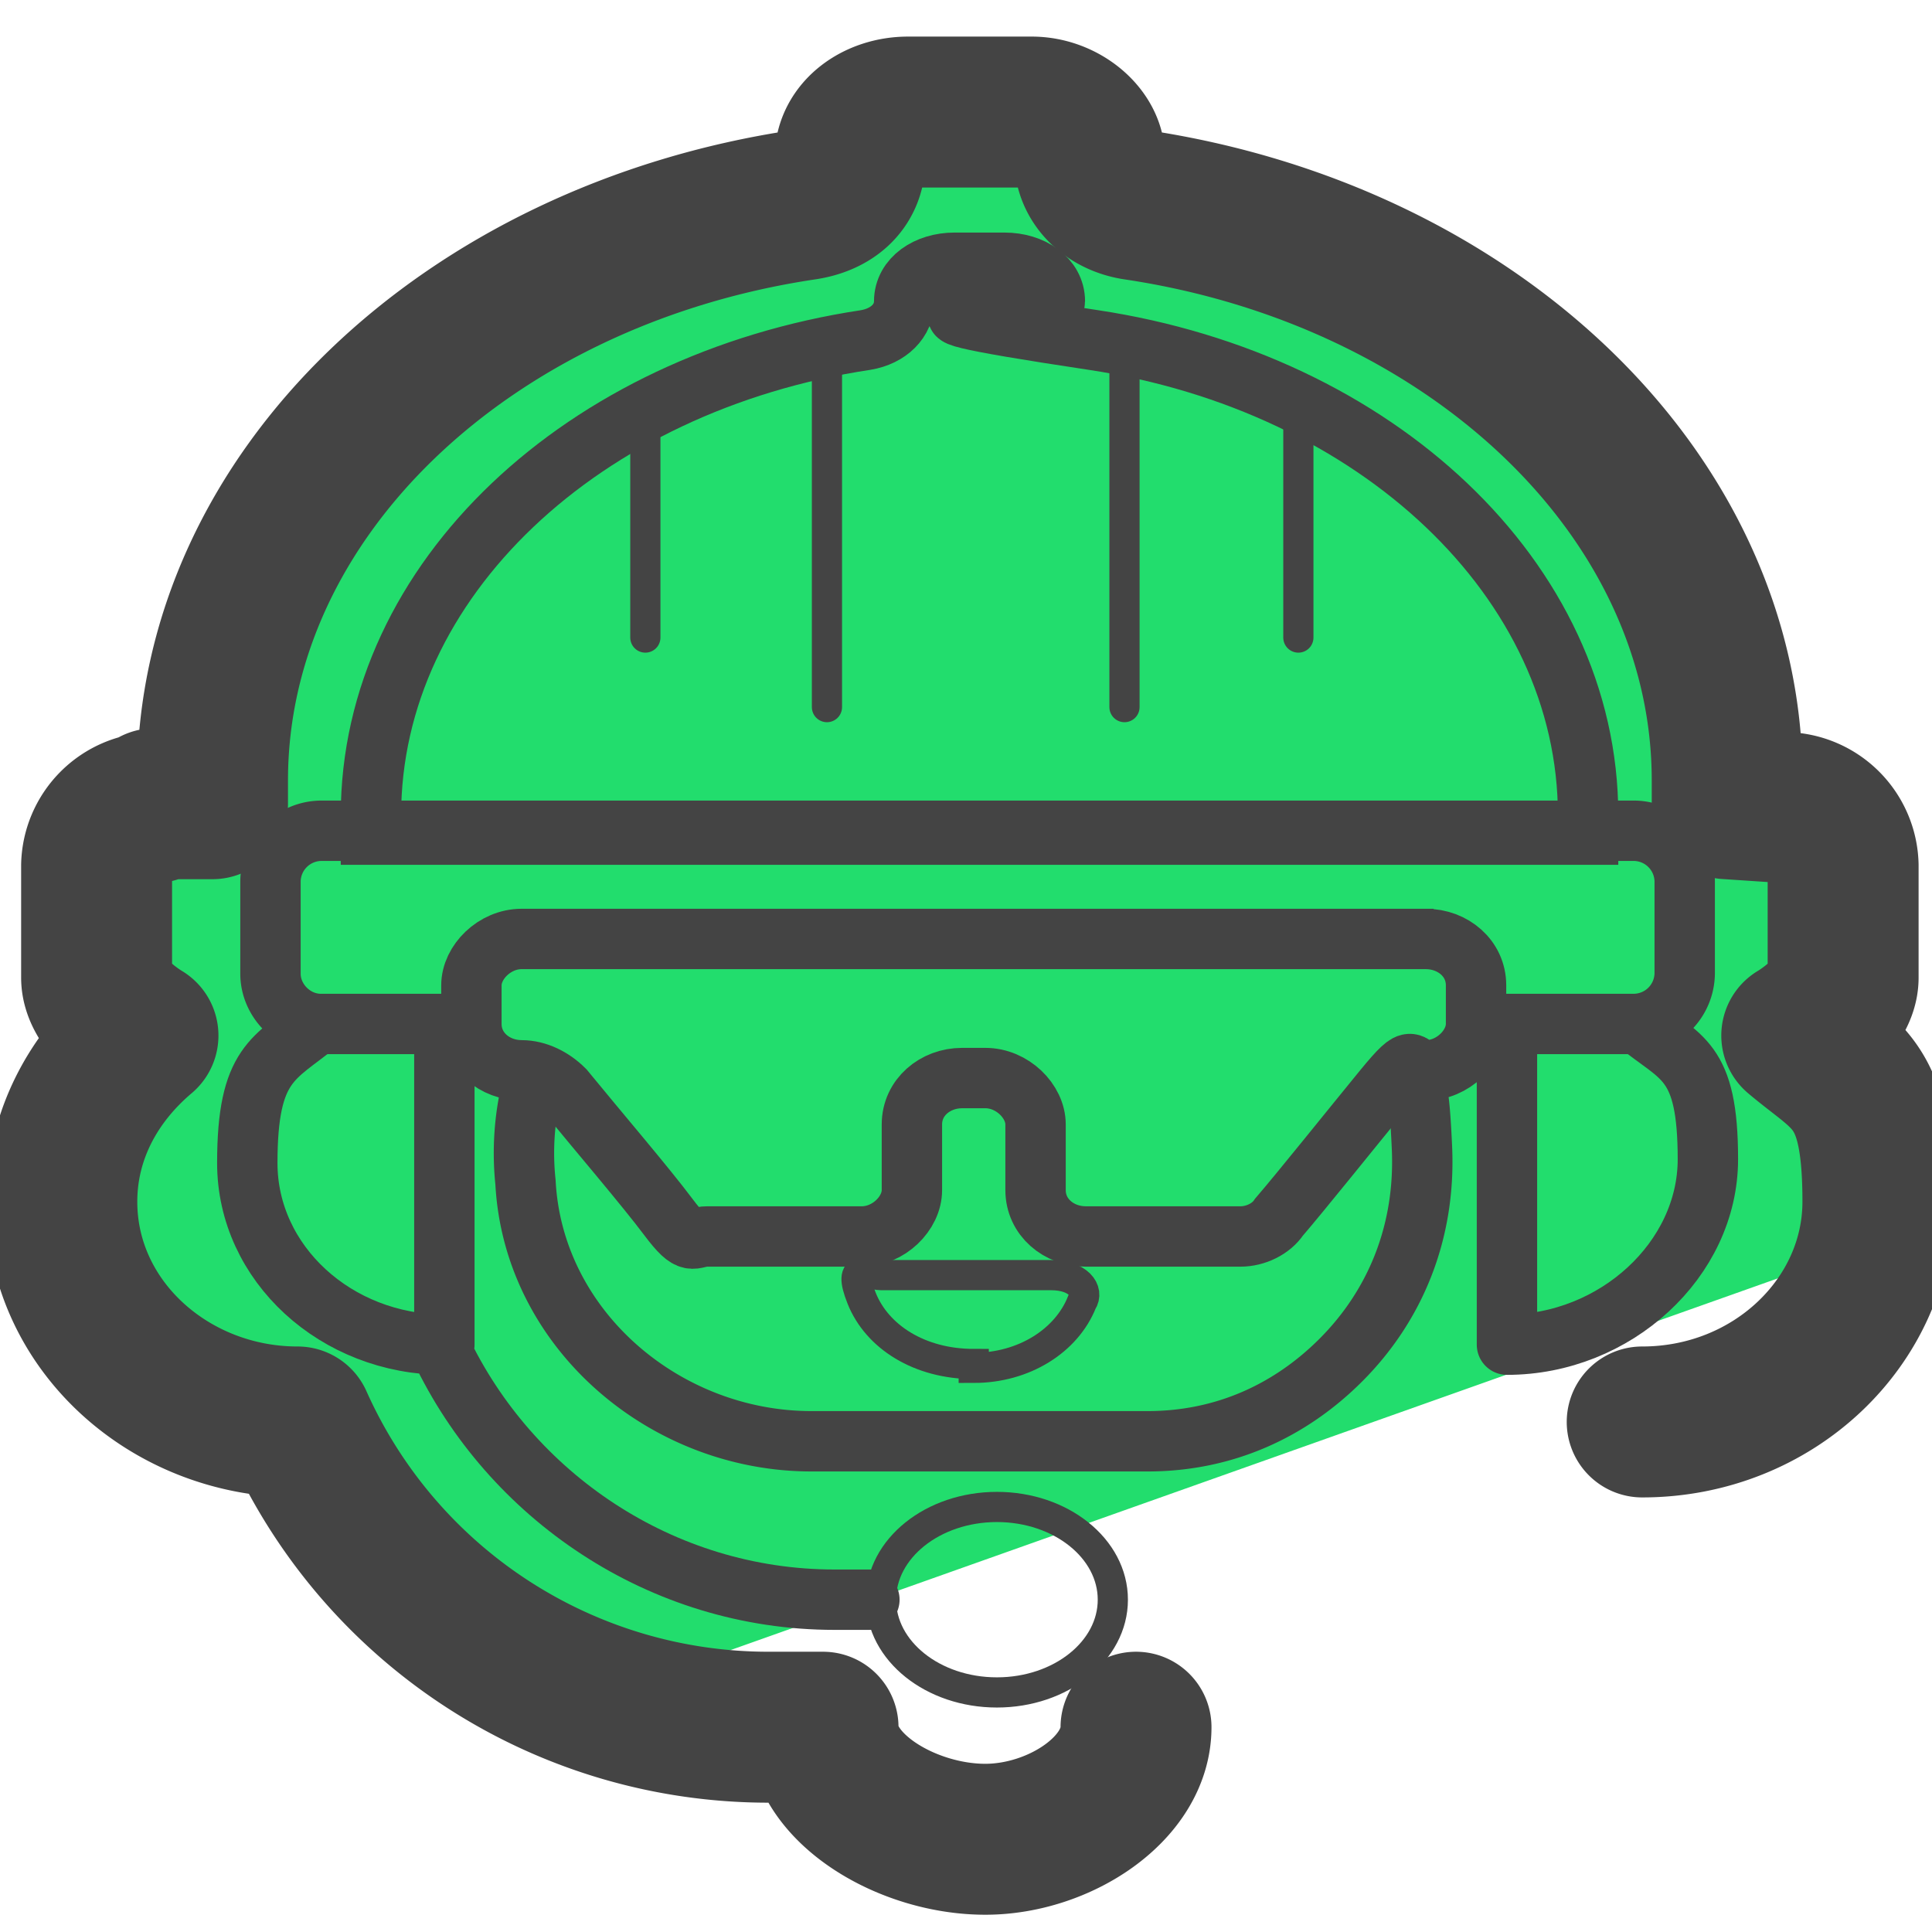
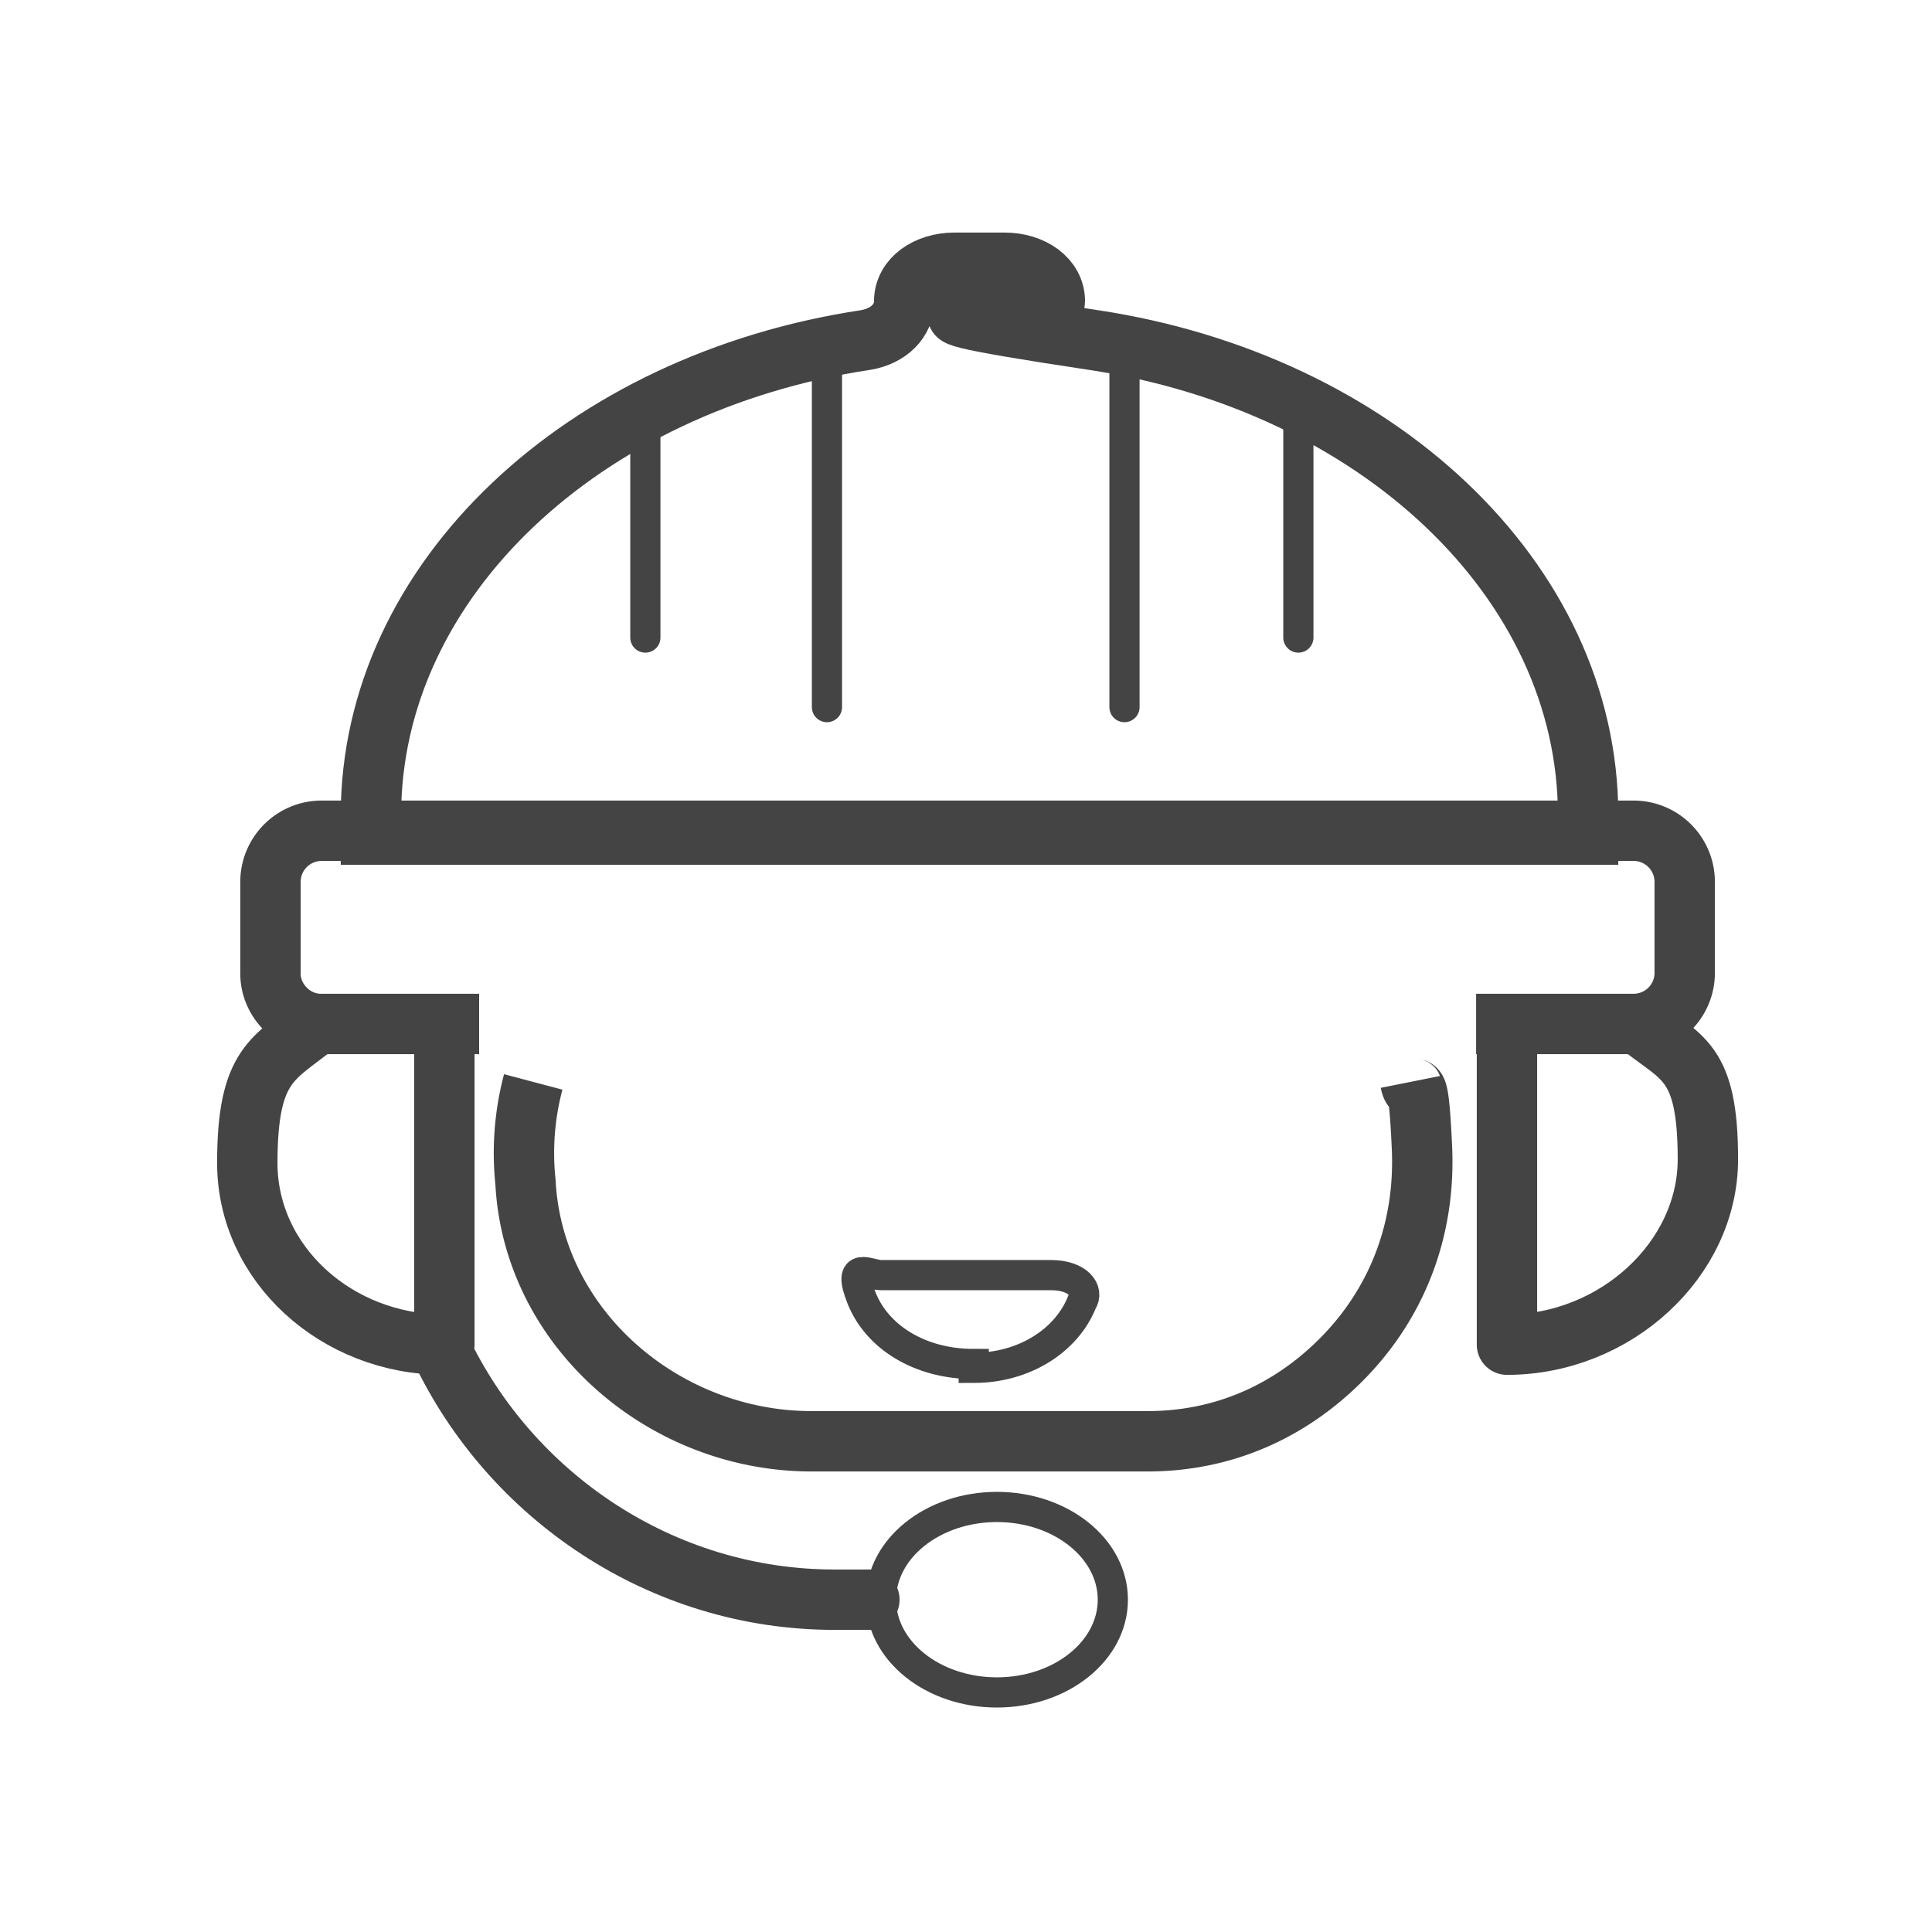
<svg xmlns="http://www.w3.org/2000/svg" width="32" height="32" fill="none">
  <g clip-path="url(#a)">
-     <path fill="#04AD49" d="m18.56 10.56 4.928 1.472-4.16 2.944.064 5.12-4.096-3.008-4.864 1.6 1.664-4.8-3.072-4.096 5.12.064 2.944-4.224z" />
-     <path fill="#22DD6D" d="M29.888 16.896h-.192c.512 0 .96-.448.96-.96V14.08a.984.984 0 0 0-.96-.96c-.512 0-.96-.064-.96-.064v-.384c0-4.736-4.224-8.704-9.792-9.536-.448-.064-.768-.384-.768-.768s-.448-.768-.96-.768h-1.984c-.512 0-.96.32-.96.768s-.32.704-.768.768c-5.568.832-9.792 4.8-9.792 9.536v.384h-.96v.064a.984.984 0 0 0-.96.96v1.856c0 .512.448.96.96.96H2.56c-.832.704-1.344 1.664-1.344 2.752 0 2.048 1.792 3.648 3.904 3.648C6.144 25.472 8 27.2 10.304 27.968l20.736-7.36c.064-.32.128-.64.128-.96 0-1.088-.512-2.048-1.344-2.752z" />
    <path stroke="#444" stroke-miterlimit="10" d="M8.832 17.92a4.6 4.6 0 0 0-.128 1.664c.128 2.432 2.304 4.288 4.736 4.288h5.568c1.28 0 2.368-.512 3.2-1.344.896-.896 1.408-2.112 1.344-3.52s-.128-.768-.192-1.088" />
    <path stroke="#444" stroke-linecap="round" stroke-linejoin="round" d="M14.4 26.496h-.576c-2.88 0-5.376-1.728-6.528-4.16m.064-5.184v5.12c-1.792 0-3.264-1.344-3.264-3.008s.448-1.728 1.152-2.304m19.712.128v5.184c1.792 0 3.328-1.408 3.328-3.072s-.448-1.664-1.152-2.24" />
    <path stroke="#444" stroke-linecap="round" stroke-linejoin="round" stroke-width=".5" d="M16.512 28.032c1.06 0 1.92-.688 1.92-1.536s-.86-1.536-1.92-1.536-1.92.688-1.92 1.536.86 1.536 1.92 1.536" />
    <path stroke="#444" stroke-miterlimit="10" stroke-width=".5" d="M16.128 22.592c-.896 0-1.6-.448-1.856-1.088s.128-.384.32-.384h2.816c.448 0 .64.256.512.448-.256.64-.96 1.088-1.792 1.088z" />
    <path stroke="#444" stroke-miterlimit="10" d="M24.449 16.96h2.624a.847.847 0 0 0 .831-.832v-1.536a.847.847 0 0 0-.831-.832H5.313a.847.847 0 0 0-.833.832v1.536c0 .448.384.832.832.832h2.624" />
    <path stroke="#444" stroke-miterlimit="10" d="M26.304 13.504c0-3.904-3.52-7.168-8.192-7.872s-.64-.32-.64-.64c0-.384-.384-.64-.832-.64h-.832c-.448 0-.832.256-.832.64 0 .32-.256.576-.64.64-4.672.704-8.192 3.968-8.192 7.872v.32h20.16z" />
    <path stroke="#444" stroke-linecap="round" stroke-linejoin="round" stroke-width=".5" d="M13.697 5.568v6.144m4.928-6.144v6.144m2.88-4.992v3.84M10.689 6.72v3.84" />
-     <path stroke="#444" stroke-miterlimit="10" d="M23.744 15.552H8.64c-.448 0-.832.384-.832.768v.64c0 .448.384.768.832.768.256 0 .512.128.704.32.576.704 1.344 1.6 1.728 2.112s.384.32.64.32h2.56c.448 0 .832-.384.832-.768v-1.088c0-.448.384-.768.832-.768h.384c.448 0 .832.384.832.768v1.088c0 .448.384.768.832.768h2.56c.256 0 .512-.128.64-.32.384-.448 1.152-1.408 1.728-2.112s.384-.32.704-.32c.448 0 .832-.384.832-.768v-.64c0-.448-.384-.768-.832-.768z" />
-     <path stroke="#444" stroke-linecap="round" stroke-linejoin="round" stroke-width="2.5" d="M27.2 23.552c2.176 0 3.904-1.664 3.904-3.648s-.512-2.048-1.344-2.752c0 0 .768-.448.768-.96v-1.856a.984.984 0 0 0-.96-.96l-.96-.064v-.384c0-4.736-4.224-8.704-9.792-9.536-.448-.064-.768-.384-.768-.768s-.448-.768-.96-.768H15.04c-.512 0-.96.32-.96.768s-.32.704-.768.768c-5.568.832-9.792 4.8-9.792 9.536v.384h-.96v.064a.984.984 0 0 0-.96.96v1.856c0 .512.768.96.768.96-.832.704-1.344 1.664-1.344 2.752 0 2.048 1.792 3.648 3.904 3.648a8.54 8.54 0 0 0 7.808 5.056h.896c0 1.024 1.408 1.856 2.688 1.856 1.216 0 2.496-.832 2.496-1.856" />
  </g>
  <defs>
    <clipPath id="a">
      <path fill="#fff" d="M0 0h32v32H0z" />
    </clipPath>
  </defs>
</svg>